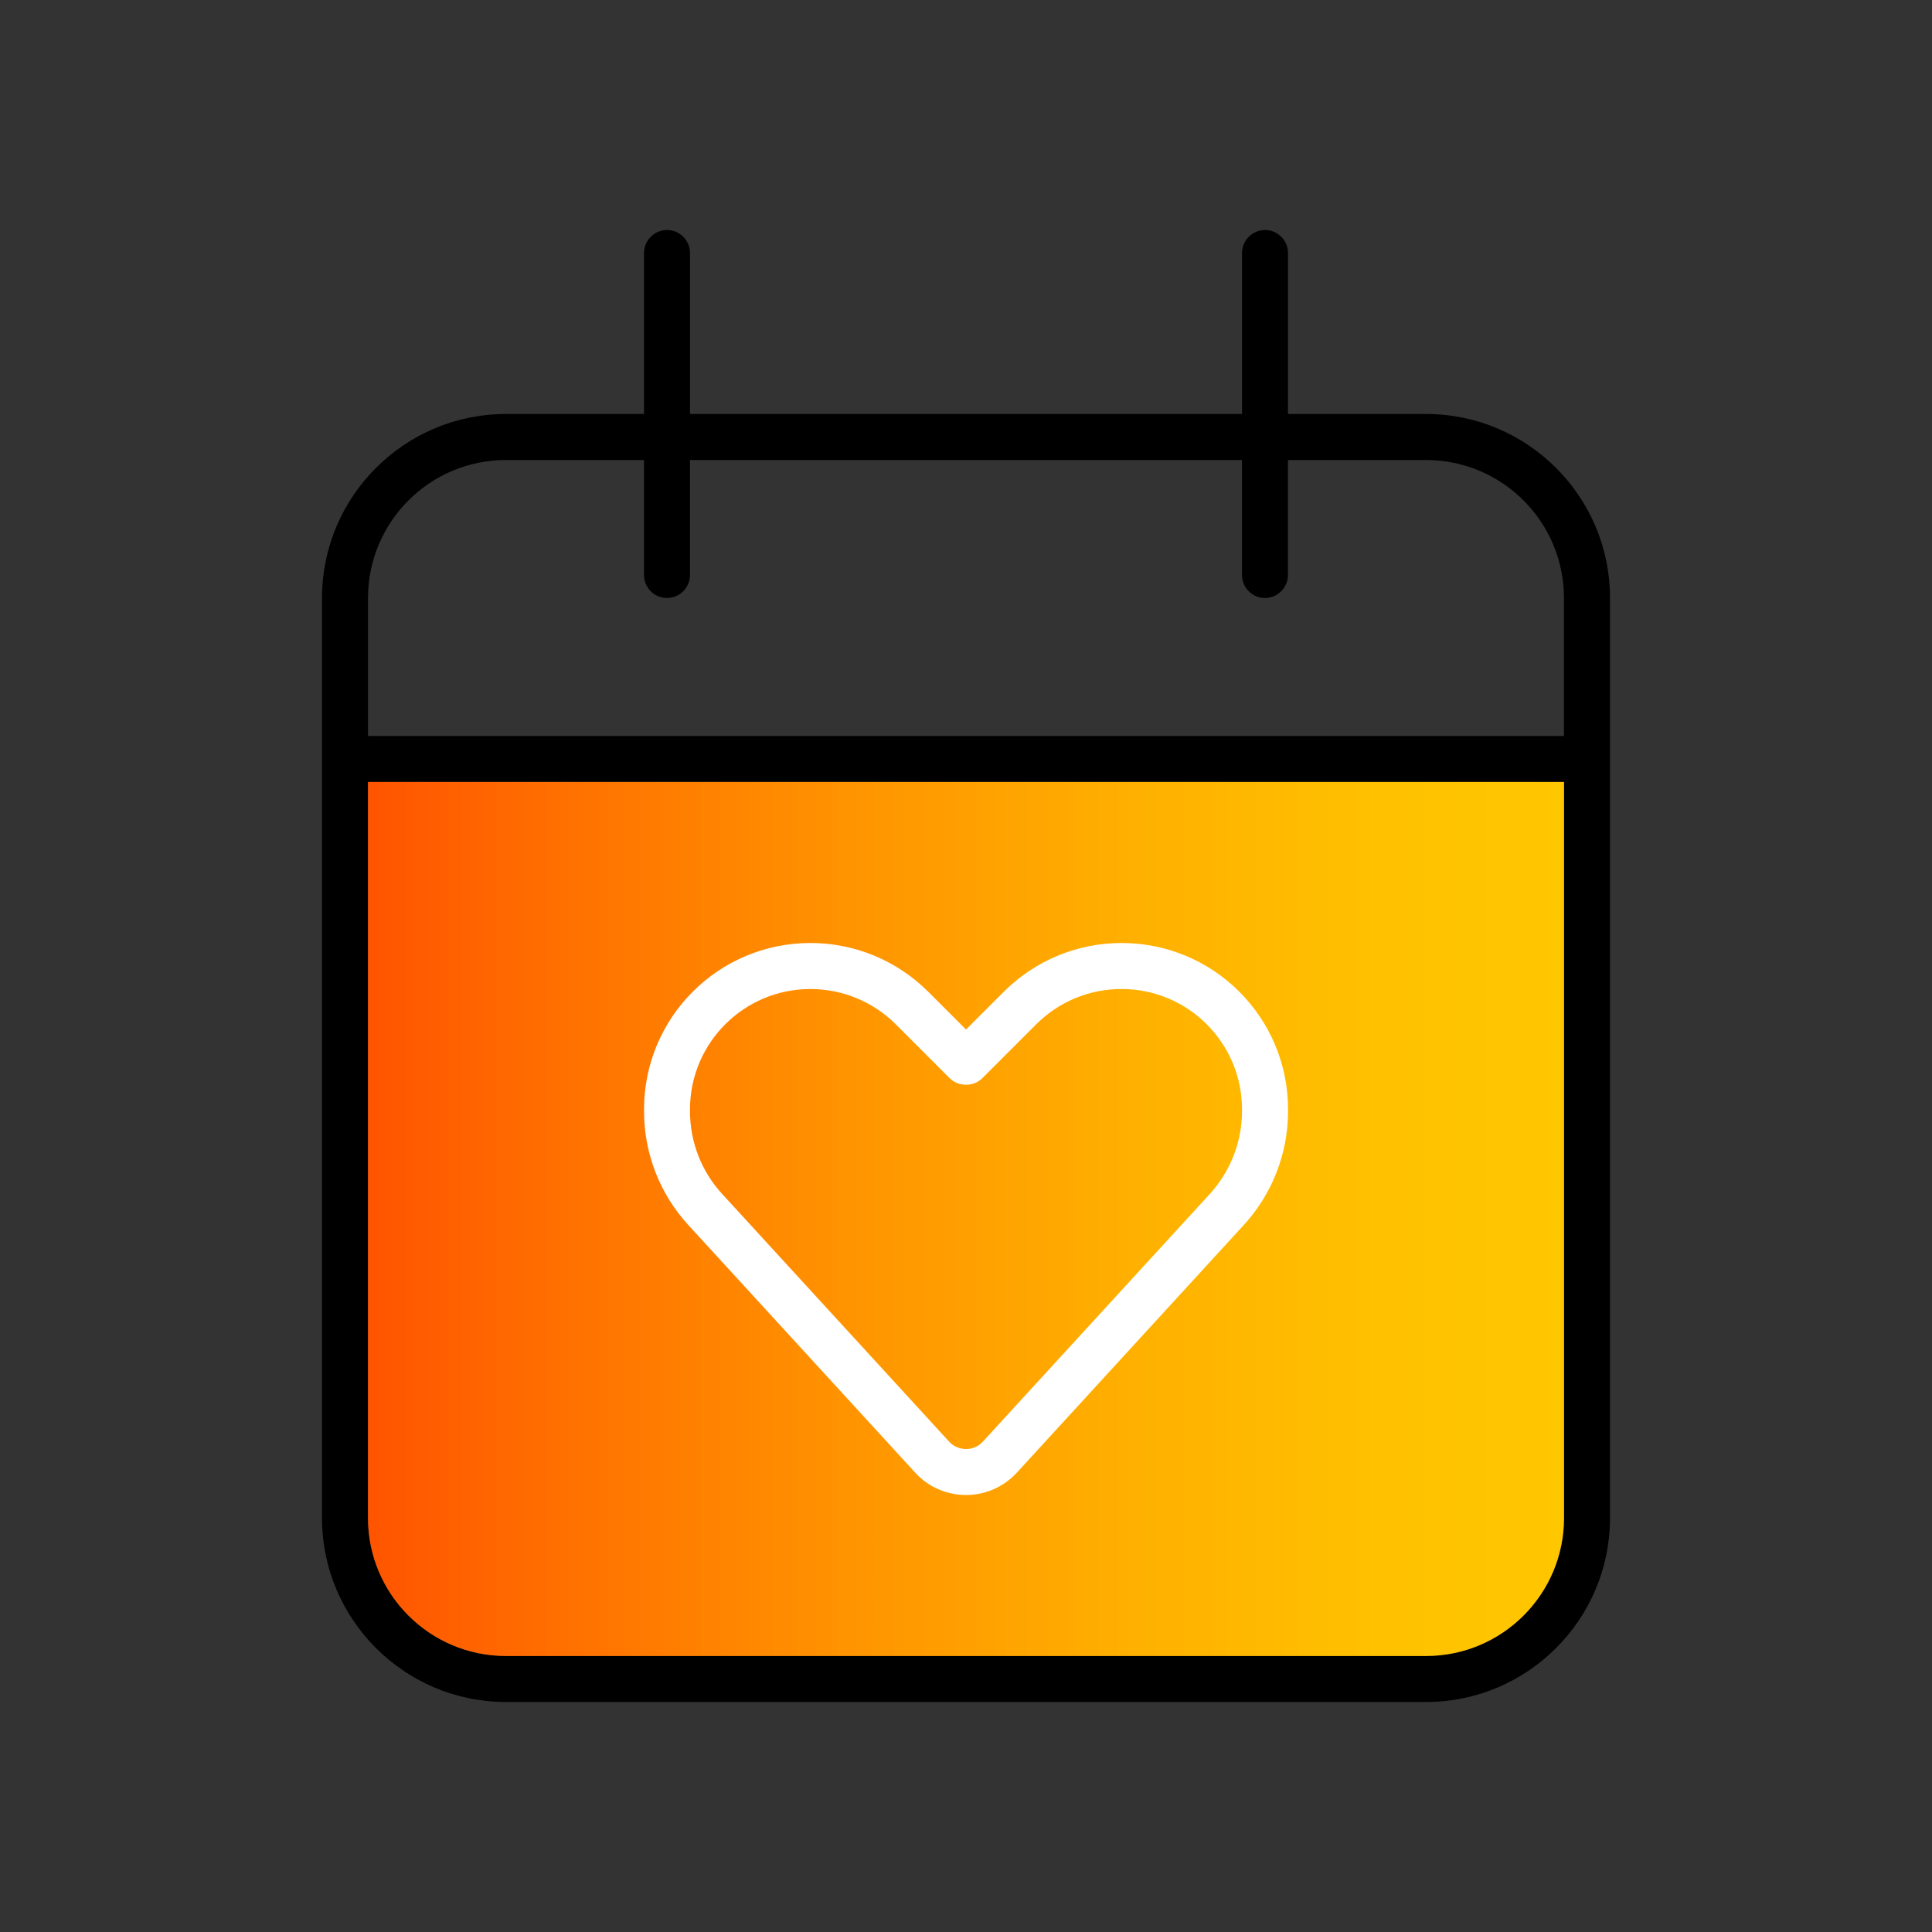
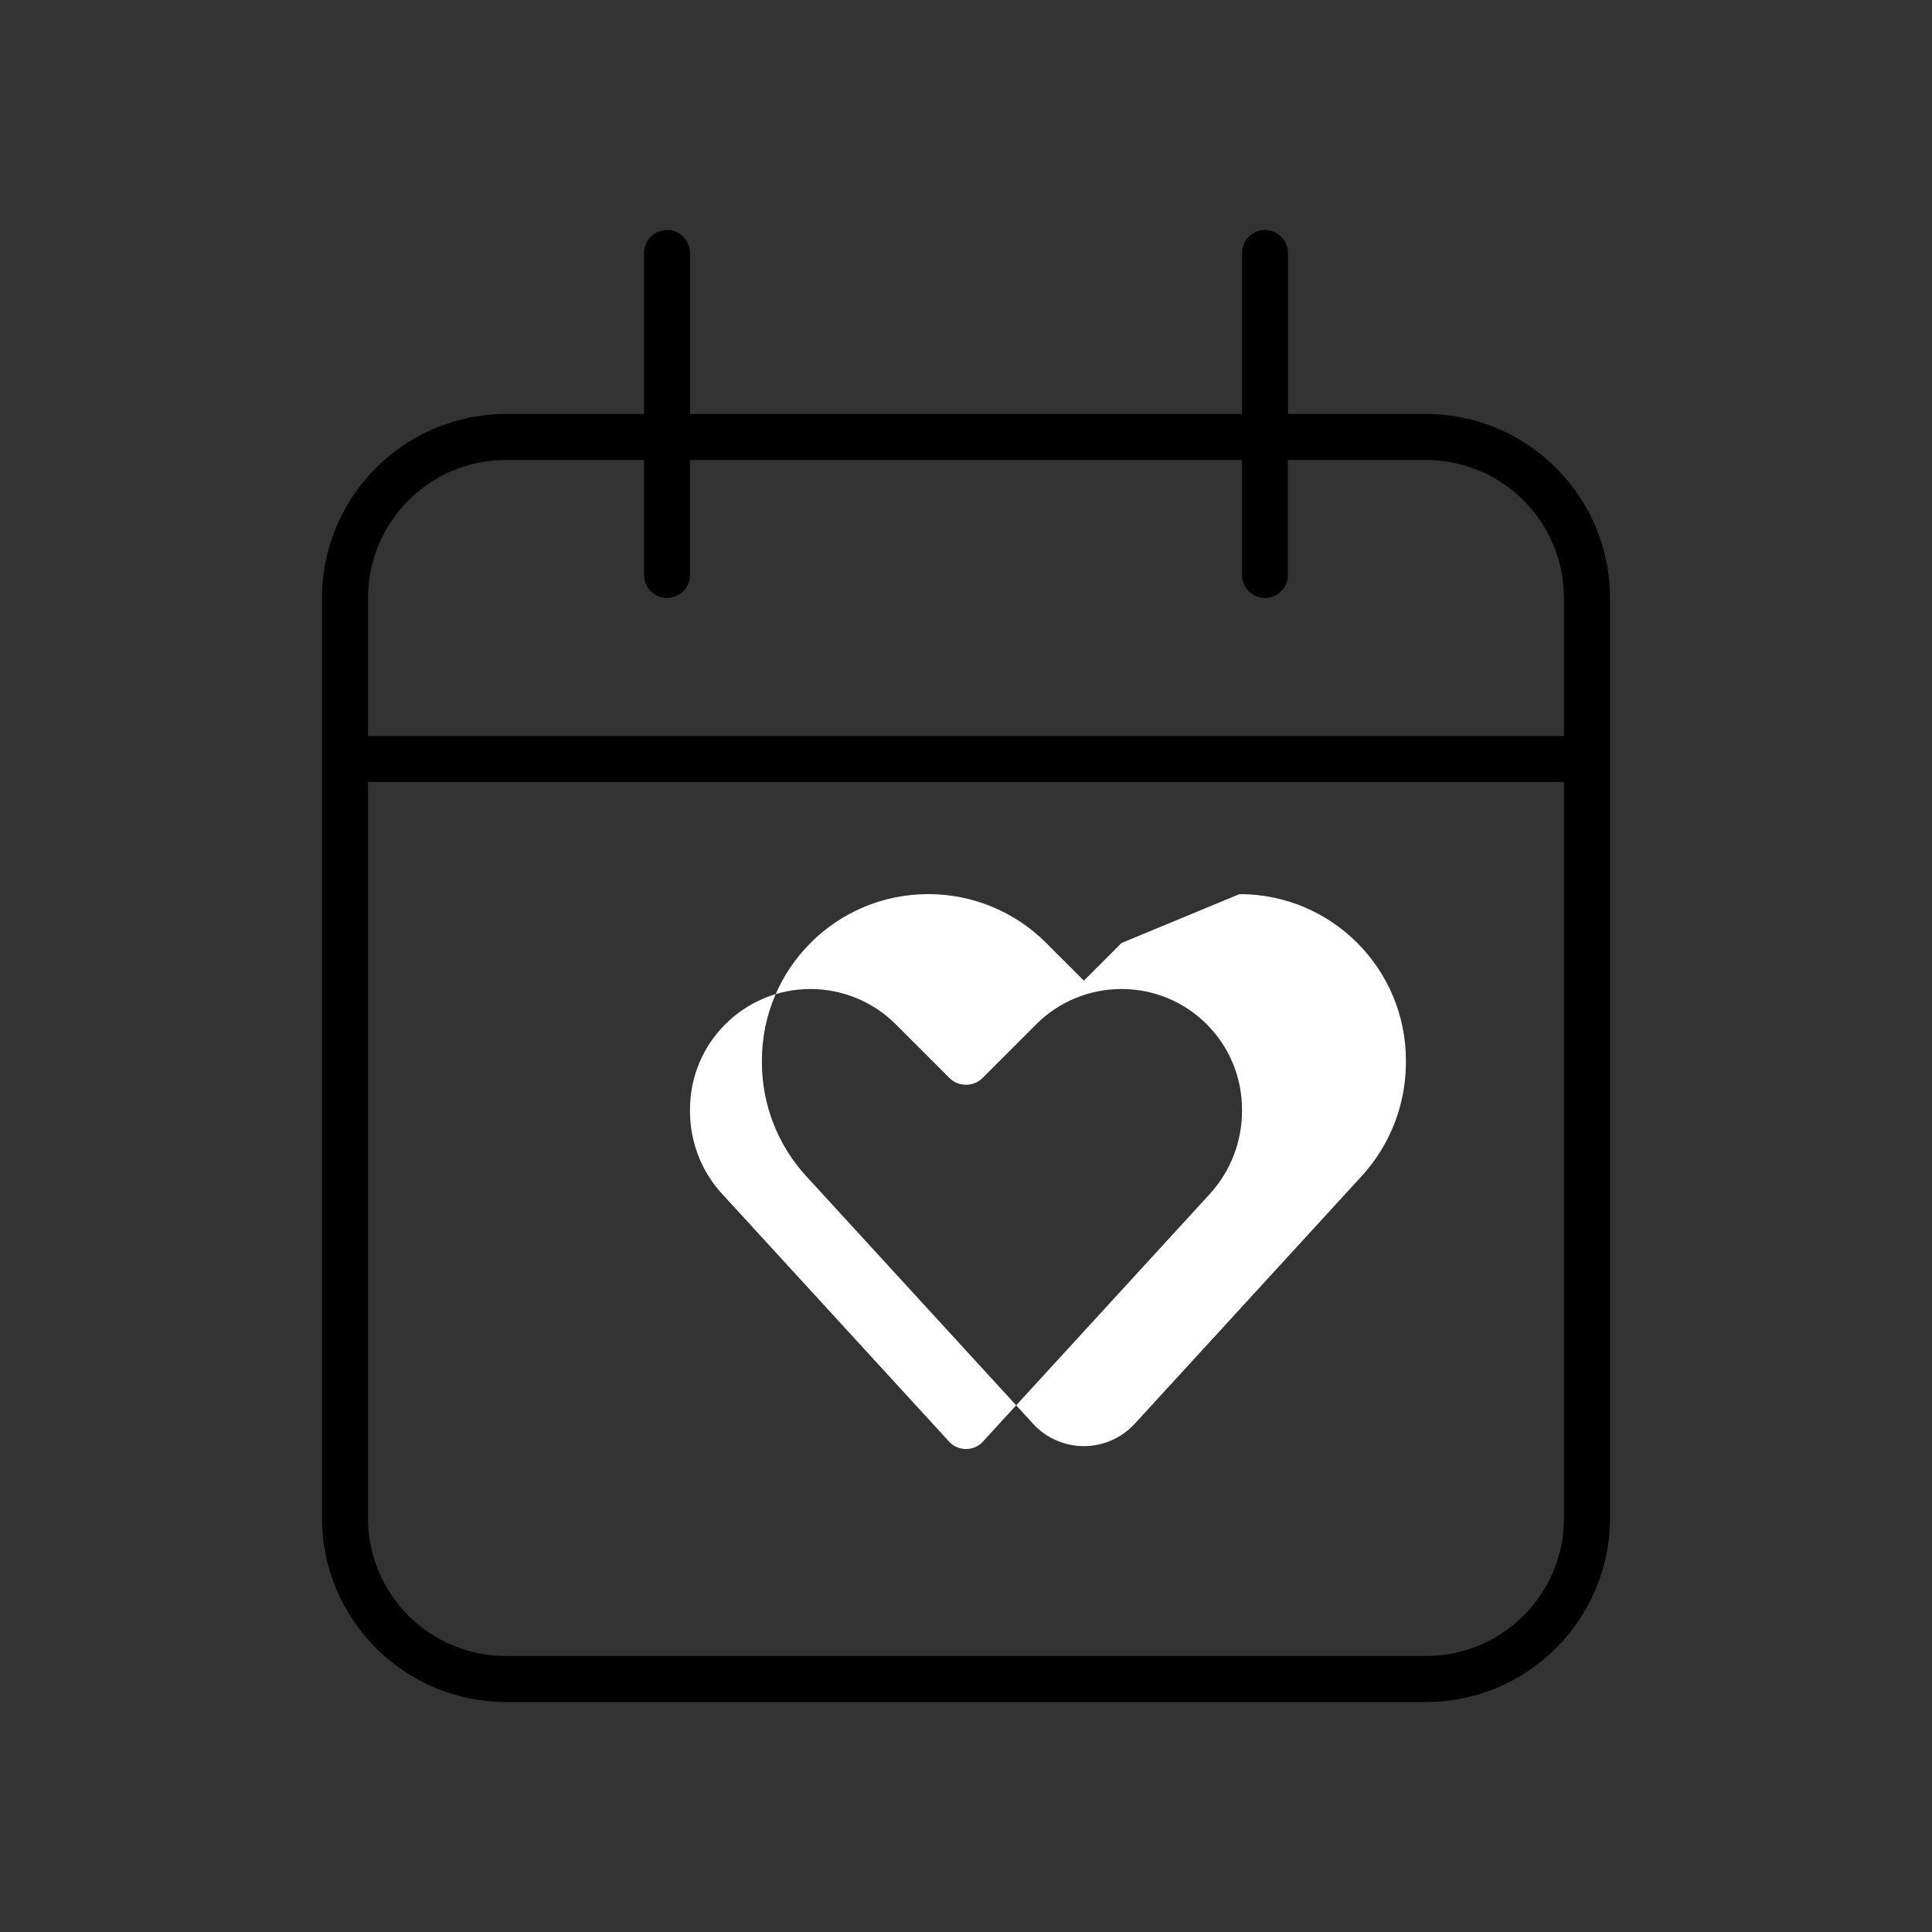
<svg xmlns="http://www.w3.org/2000/svg" id="a" width="100" height="100" viewBox="0 0 100 100">
  <rect x="0" y="0" width="100" height="100" fill="#333333" stroke="none" />
  <defs>
    <linearGradient id="b" x1="19.048" y1="63.095" x2="80.952" y2="63.095" gradientUnits="userSpaceOnUse">
      <stop offset="0" stop-color="#ff5400" />
      <stop offset="0" stop-color="#ff5400" />
      <stop offset=".163" stop-color="#ff7000" />
      <stop offset=".41" stop-color="#ff9500" />
      <stop offset=".64" stop-color="#ffb000" />
      <stop offset=".844" stop-color="#ffc100" />
      <stop offset="1" stop-color="#ffc700" />
      <stop offset="1" stop-color="#ffc700" />
    </linearGradient>
  </defs>
  <path d="M35.714,13.095c0-.655-.536-1.19-1.19-1.19s-1.19.536-1.19,1.19v8.333h-7.143c-5.253,0-9.524,4.271-9.524,9.524v47.619c0,5.253,4.271,9.524,9.524,9.524h47.619c5.253,0,9.524-4.271,9.524-9.524V30.952c0-5.253-4.271-9.524-9.524-9.524h-7.143v-8.333c0-.655-.536-1.19-1.19-1.19s-1.19.536-1.19,1.19v8.333h-28.571v-8.333ZM19.048,40.476h61.905v38.095c0,3.943-3.199,7.143-7.143,7.143H26.19c-3.943,0-7.143-3.199-7.143-7.143v-38.095ZM33.333,23.81v5.952c0,.655.536,1.19,1.19,1.19s1.19-.536,1.19-1.19v-5.952h28.571v5.952c0,.655.536,1.19,1.19,1.19s1.19-.536,1.19-1.19v-5.952h7.143c3.943,0,7.143,3.199,7.143,7.143v7.143H19.048v-7.143c0-3.943,3.199-7.143,7.143-7.143h7.143Z" />
-   <path d="M19.048,40.476h61.905v38.095c0,3.943-3.199,7.143-7.143,7.143H26.19c-3.943,0-7.143-3.199-7.143-7.143v-38.095Z" fill="url(#b)" />
-   <path d="M58.051,48.809c-2.292,0-4.479.908-6.101,2.53l-1.949,1.949-1.949-1.949c-1.622-1.622-3.81-2.53-6.101-2.53-4.762,0-8.616,3.854-8.616,8.616v.089c0,2.188.818,4.286,2.292,5.893l11.741,12.813c.67.744,1.637,1.161,2.634,1.161s1.949-.417,2.634-1.161l11.741-12.813c1.473-1.607,2.292-3.705,2.292-5.893v-.089c0-4.762-3.854-8.616-8.616-8.616ZM64.286,57.515c0,1.578-.595,3.11-1.667,4.286l-11.741,12.813c-.223.253-.551.387-.878.387s-.655-.134-.878-.387l-11.741-12.813c-1.071-1.161-1.667-2.693-1.667-4.286v-.089c0-3.452,2.798-6.235,6.235-6.235,1.652,0,3.244.655,4.42,1.83l2.783,2.783c.223.223.521.342.848.342s.625-.119.848-.342l2.783-2.783c1.176-1.176,2.753-1.83,4.42-1.83,3.453,0,6.235,2.797,6.235,6.235v.089Z" fill="#fff" />
-   <rect width="100" height="100" fill="none" />
+   <path d="M58.051,48.809l-1.949,1.949-1.949-1.949c-1.622-1.622-3.81-2.53-6.101-2.53-4.762,0-8.616,3.854-8.616,8.616v.089c0,2.188.818,4.286,2.292,5.893l11.741,12.813c.67.744,1.637,1.161,2.634,1.161s1.949-.417,2.634-1.161l11.741-12.813c1.473-1.607,2.292-3.705,2.292-5.893v-.089c0-4.762-3.854-8.616-8.616-8.616ZM64.286,57.515c0,1.578-.595,3.11-1.667,4.286l-11.741,12.813c-.223.253-.551.387-.878.387s-.655-.134-.878-.387l-11.741-12.813c-1.071-1.161-1.667-2.693-1.667-4.286v-.089c0-3.452,2.798-6.235,6.235-6.235,1.652,0,3.244.655,4.42,1.83l2.783,2.783c.223.223.521.342.848.342s.625-.119.848-.342l2.783-2.783c1.176-1.176,2.753-1.83,4.42-1.83,3.453,0,6.235,2.797,6.235,6.235v.089Z" fill="#fff" />
</svg>